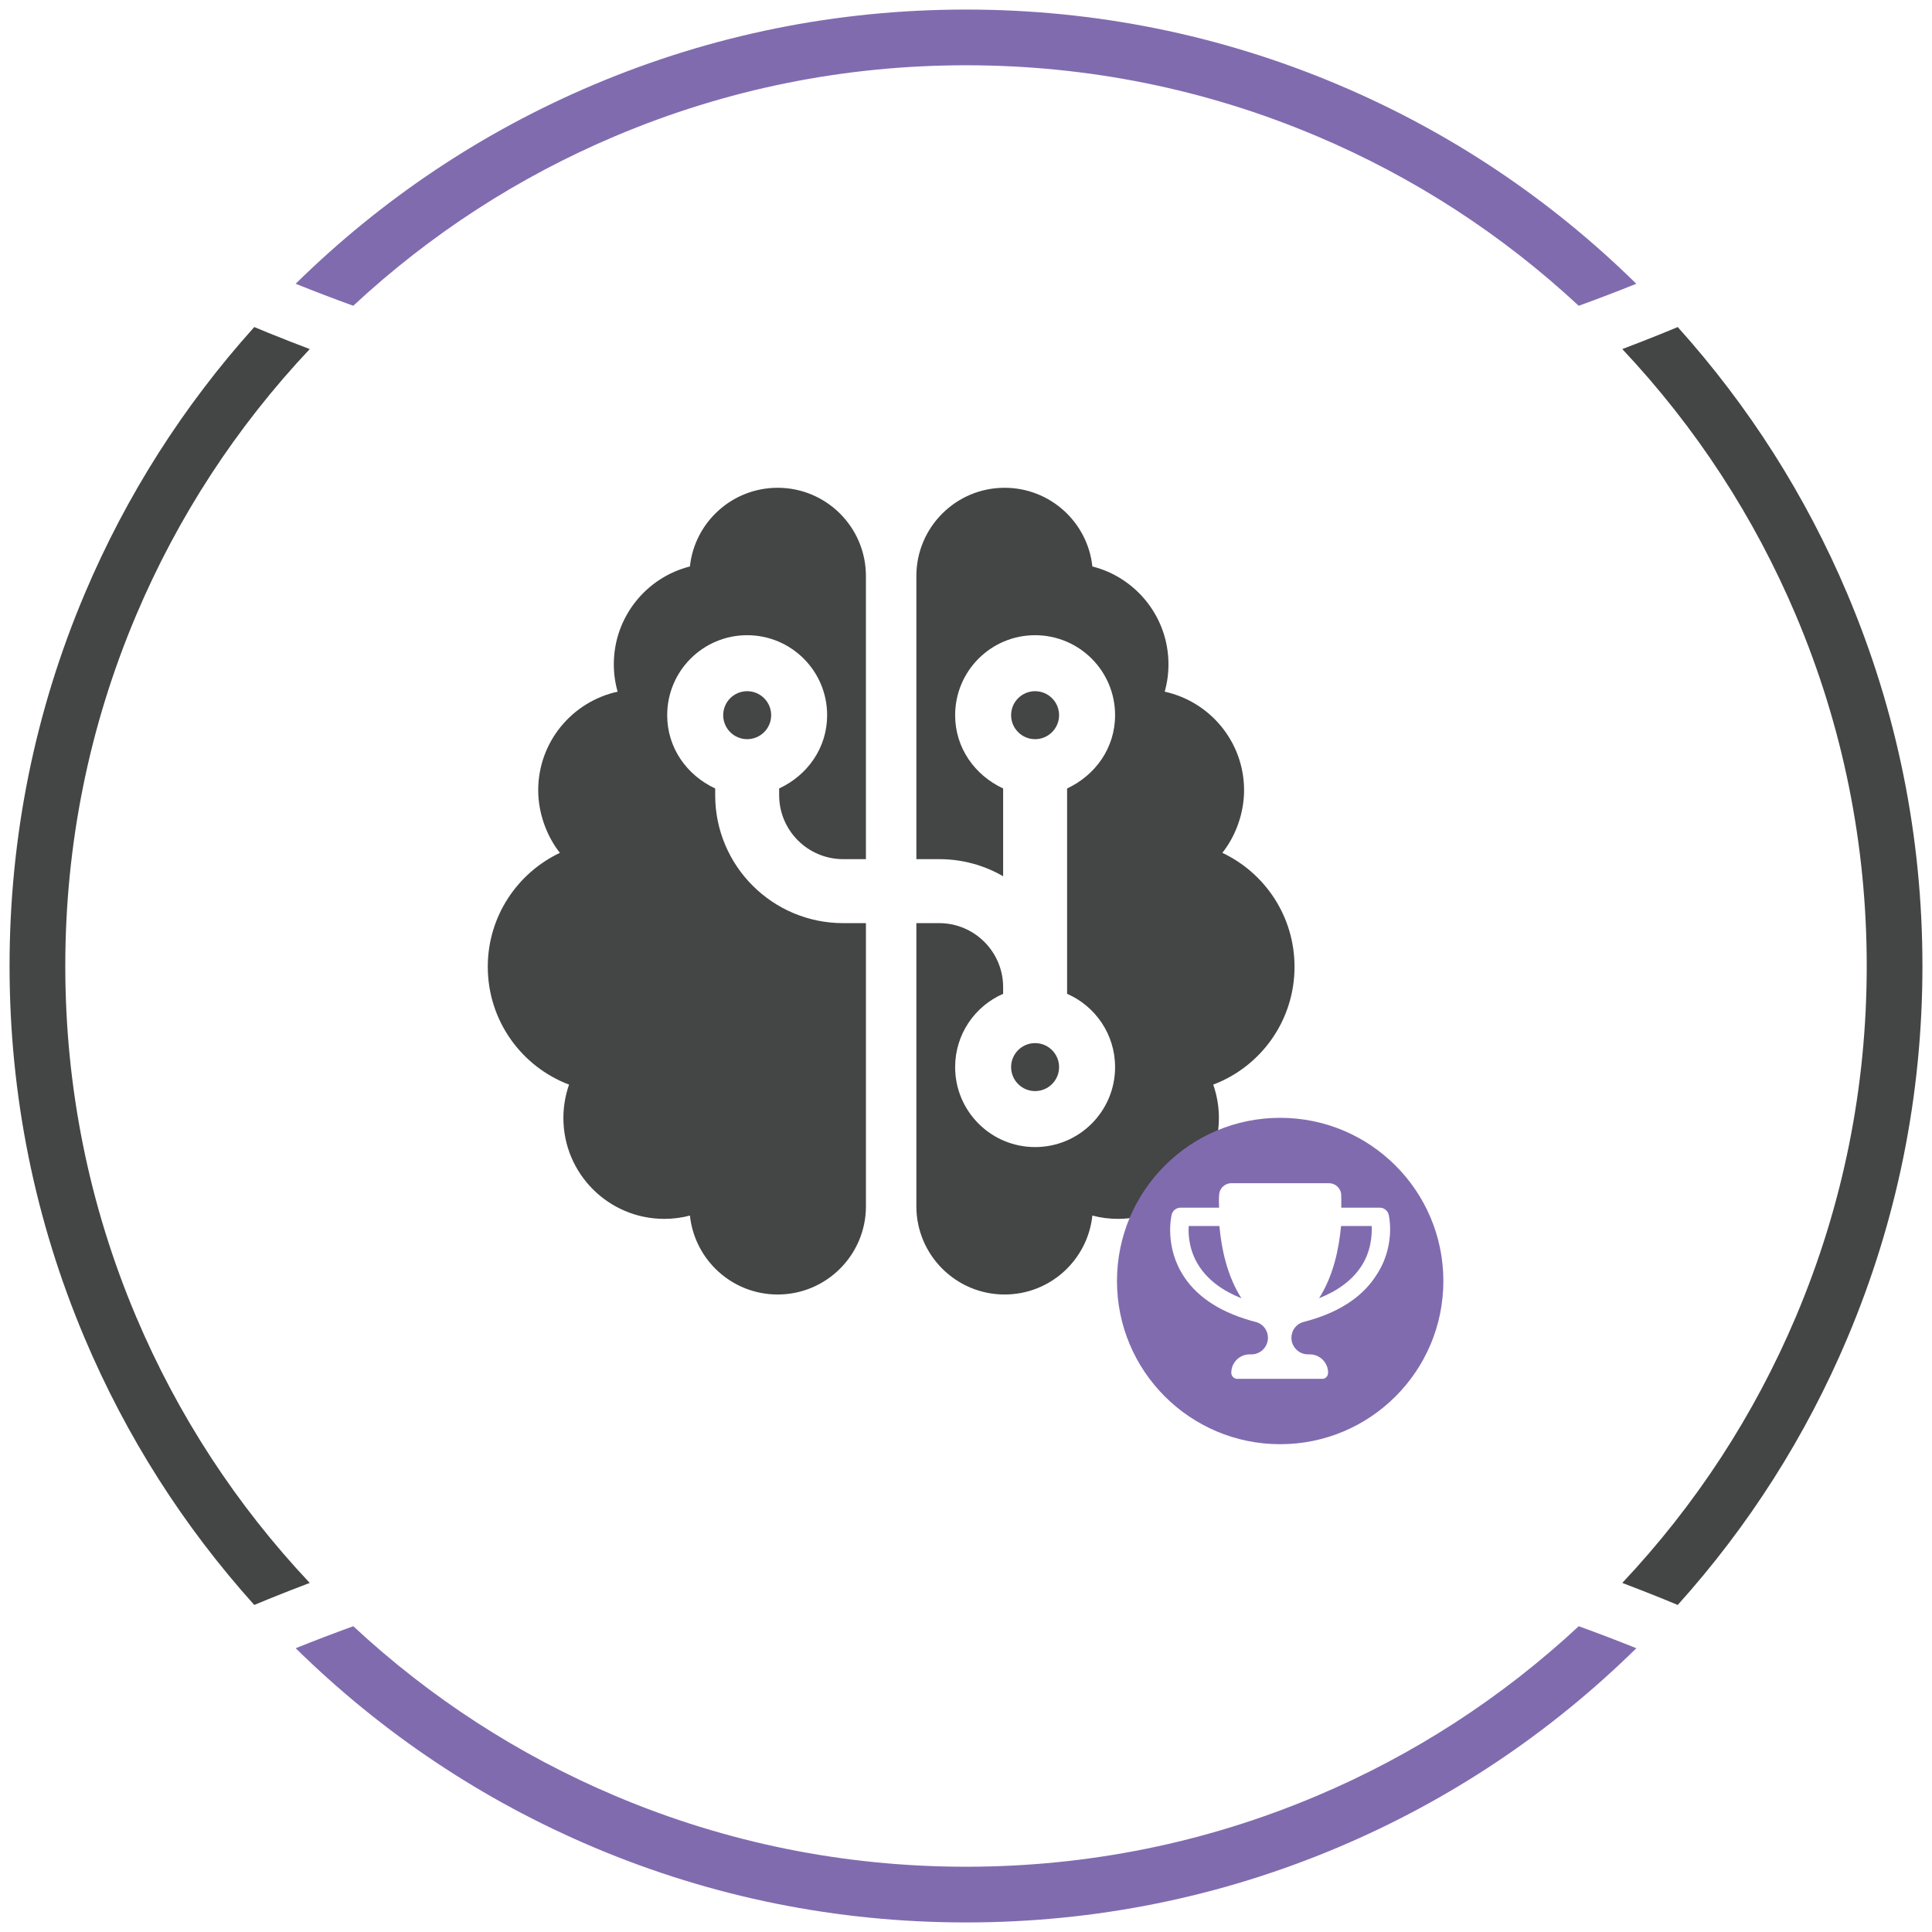
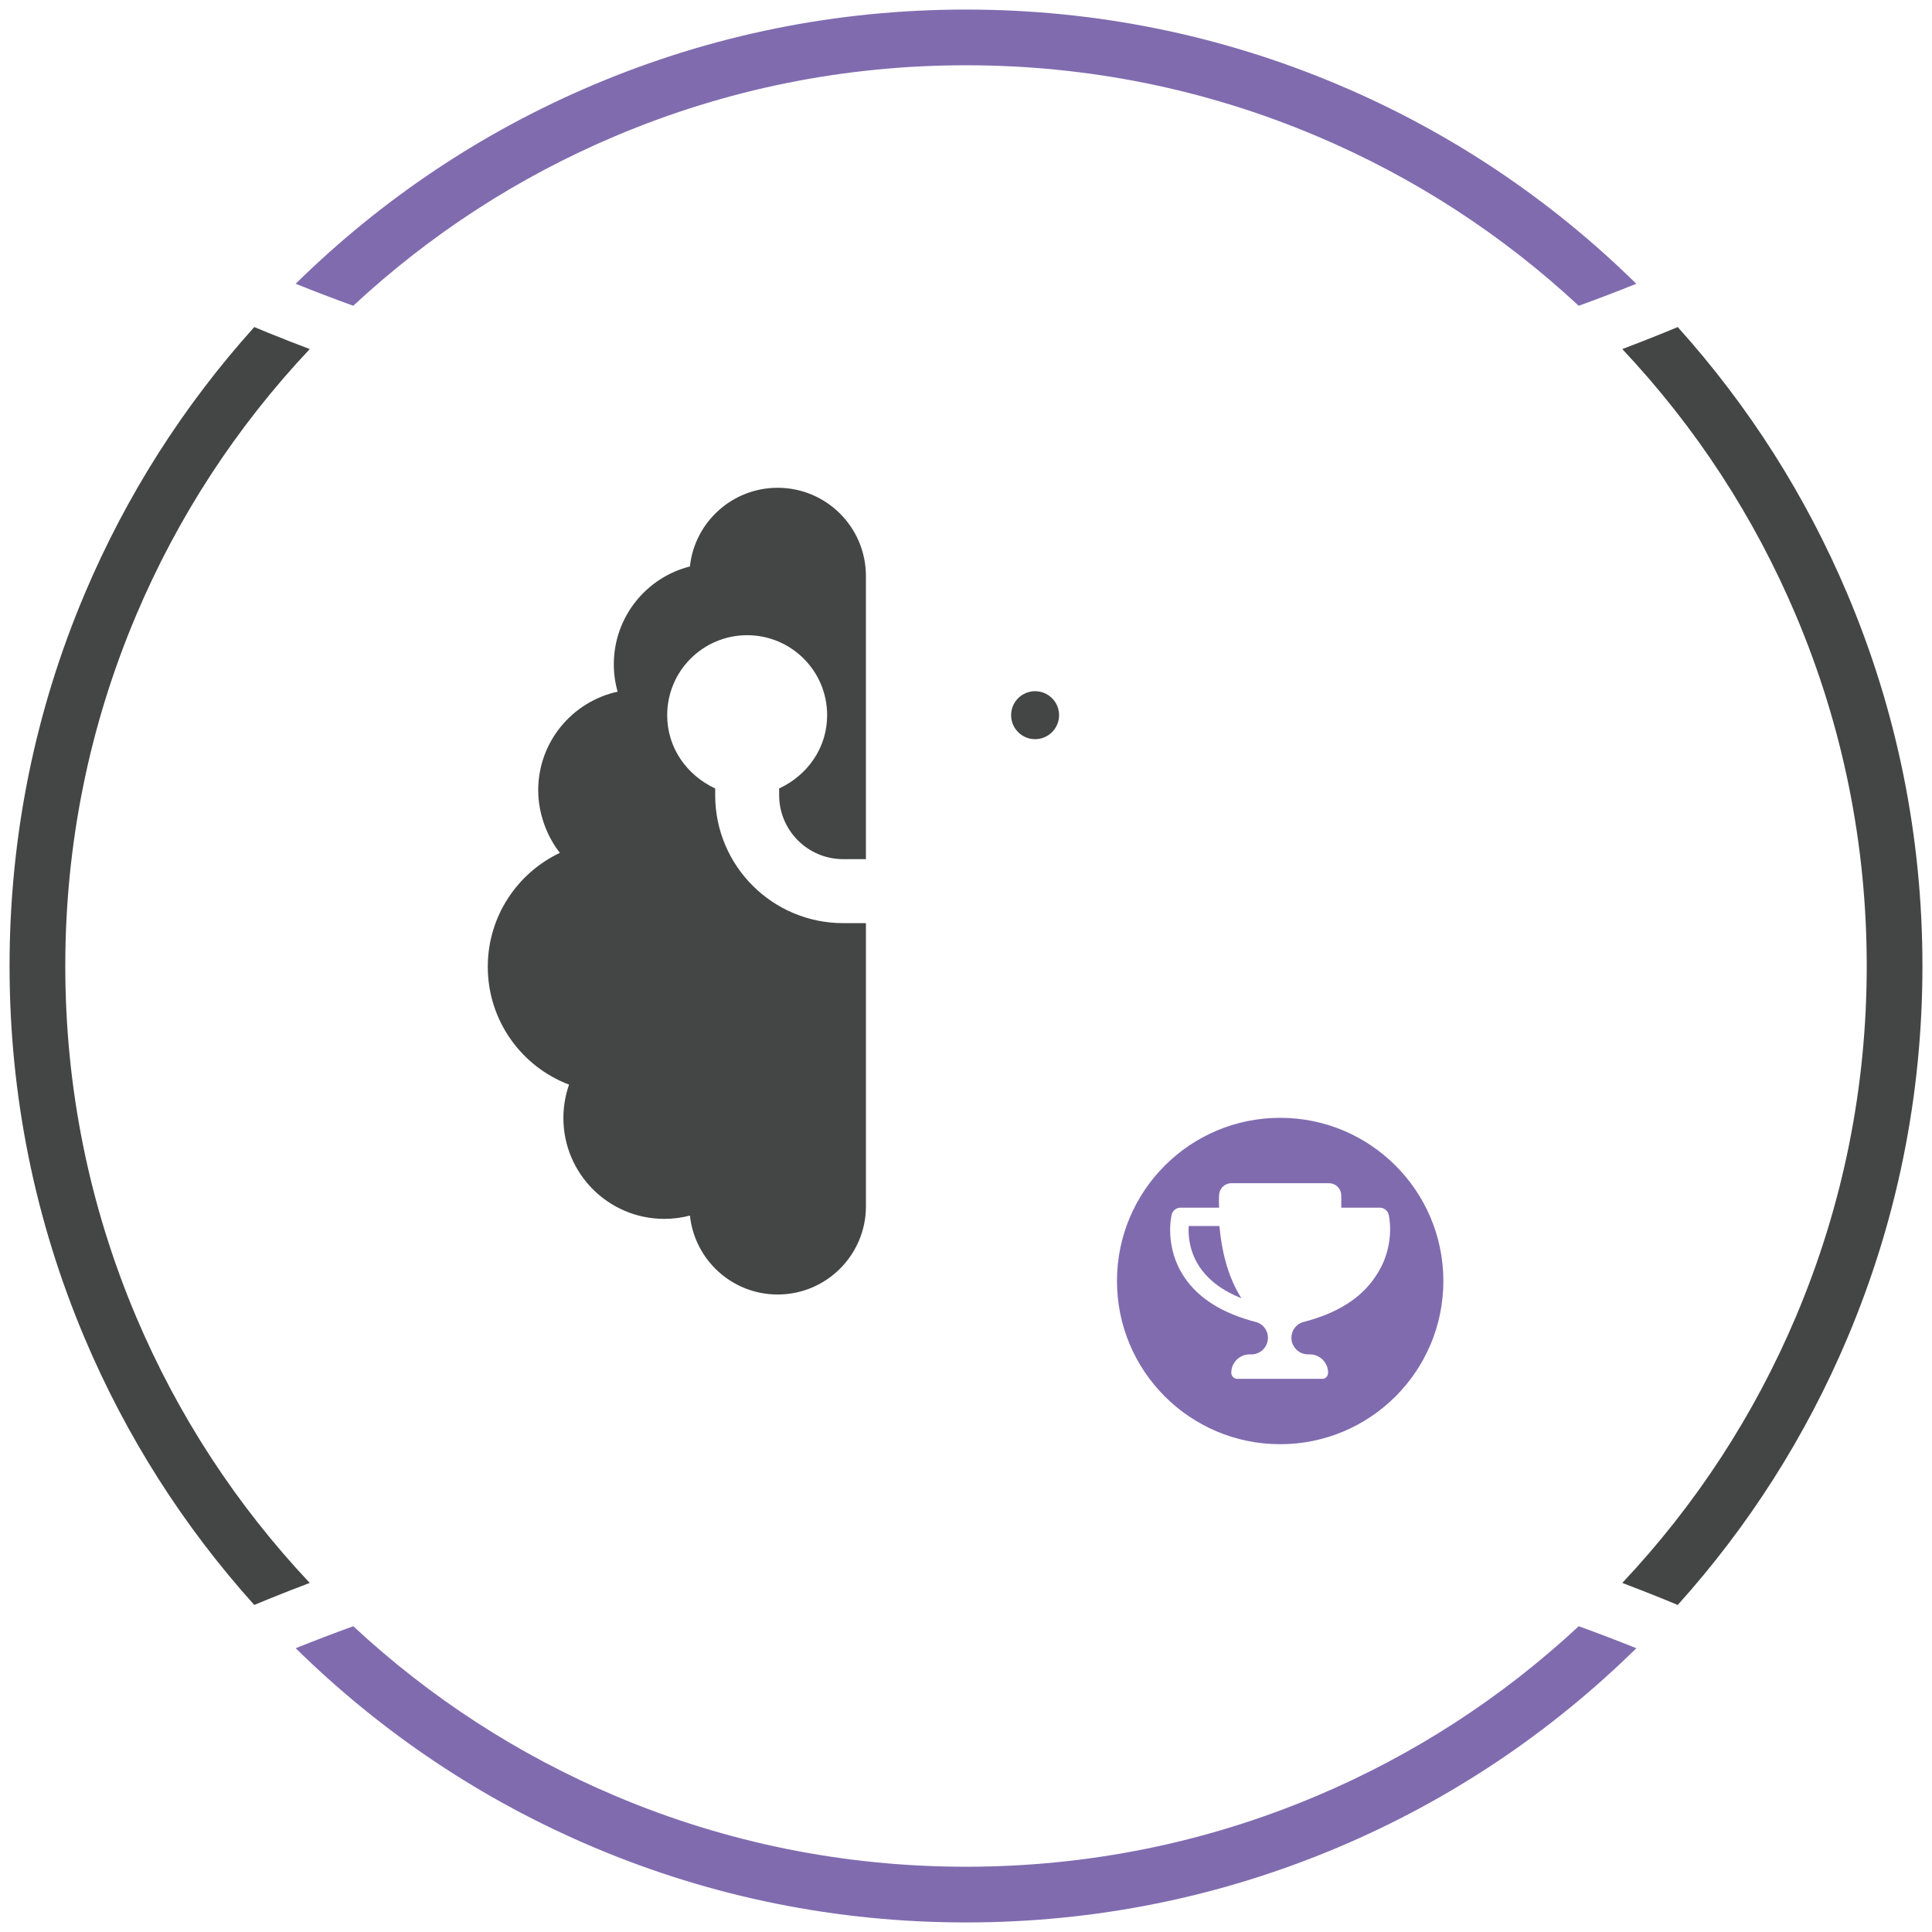
<svg xmlns="http://www.w3.org/2000/svg" id="Layer_1" viewBox="0 0 1010 1010">
  <g>
    <path d="M321.72,71.12c58.04-24.55,119.71-37,183.28-37s125.24,12.45,183.28,37c50.69,21.44,96.71,51.25,137.03,88.73,10.09-3.65,20.12-7.49,30.11-11.5-45.21-44.44-97.6-79.44-155.8-104.05-61.65-26.08-127.13-39.3-194.63-39.3s-132.98,13.22-194.63,39.3c-58.2,24.61-110.59,59.61-155.8,104.05,9.99,4.01,20.02,7.84,30.11,11.5,40.32-37.48,86.34-67.29,137.03-88.73Z" style="fill:#806baf;" />
    <g>
      <path d="M161.92,827.51c-38.45-40.84-68.96-87.62-90.79-139.23-24.55-58.04-37-119.71-37-183.28s12.45-125.24,37-183.28c21.83-51.61,52.35-98.39,90.79-139.23-7.29-2.76-14.56-5.61-21.8-8.55-2.4-.97-4.79-1.97-7.18-2.97-37.18,41.33-66.94,88.11-88.64,139.4C18.22,372.02,5,437.51,5,505s13.22,132.98,39.3,194.63c21.69,51.29,51.46,98.07,88.63,139.4,2.39-.99,4.78-1.99,7.18-2.97,7.24-2.94,14.51-5.79,21.8-8.55Z" style="fill:#444545;" />
      <path d="M688.28,938.88c-58.04,24.55-119.71,37-183.28,37s-125.24-12.45-183.28-37c-50.69-21.44-96.71-51.25-137.03-88.73-10.09,3.65-20.12,7.49-30.11,11.5,45.21,44.44,97.6,79.44,155.8,104.05,61.65,26.08,127.13,39.3,194.63,39.3s132.98-13.22,194.63-39.3c58.2-24.61,110.59-59.61,155.8-104.05-9.99-4.01-20.02-7.84-30.11-11.5-40.32,37.48-86.34,67.29-137.03,88.73Z" style="fill:#806baf;" />
      <path d="M877.07,839.03c37.18-41.33,66.94-88.11,88.63-139.4,26.08-61.65,39.3-127.13,39.3-194.63s-13.22-132.98-39.3-194.63c-21.69-51.29-51.46-98.07-88.63-139.4-2.39,.99-4.78,1.99-7.18,2.97-7.24,2.94-14.51,5.79-21.8,8.55,38.45,40.84,68.96,87.62,90.79,139.23,24.55,58.04,37,119.71,37,183.28s-12.45,125.24-37,183.28c-21.83,51.62-52.35,98.39-90.79,139.23,7.29,2.76,14.56,5.61,21.8,8.55,2.4,.97,4.79,1.97,7.18,2.97Z" style="fill:#444545;" />
    </g>
  </g>
  <g>
-     <circle cx="390.6" cy="373.88" r="12.54" transform="translate(-104.29 591.67) rotate(-67.5)" style="fill:#444545;" />
    <path d="M440.78,482.59c-36.95,0-66.9-29.95-66.9-66.9v-3.5c-14.79-6.9-25.09-21.17-25.09-38.31,0-23.09,18.71-41.81,41.81-41.81s41.81,18.72,41.81,41.81c0,17.14-10.3,31.41-25.09,38.31v3.5c0,18.45,15,33.45,33.45,33.45h11.91v-148.01c0-25.48-20.67-46.13-46.13-46.13-23.8,0-43.41,18.01-45.88,41.13-22.82,5.76-39.78,26.46-39.78,51.13,0,4.94,.69,9.8,1.99,14.33-23.74,5.19-41.52,26.28-41.52,51.56,0,11.61,4.24,23.72,11.34,32.7-22.29,10.54-37.7,33.28-37.7,59.55,0,28.17,17.65,52.22,42.49,61.61-1.91,5.44-2.96,11.37-2.96,17.46,0,29.08,23.6,52.72,52.72,52.72,4.61,0,9.14-.58,13.43-1.73,2.47,23.23,22.07,41.27,45.88,41.27,25.45,0,46.13-20.67,46.13-46.13v-148.01h-11.91Z" style="fill:#444545;" />
    <circle cx="541.12" cy="373.88" r="12.54" style="fill:#444545;" />
-     <circle cx="541.12" cy="557.85" r="12.54" style="fill:#444545;" />
  </g>
-   <path d="M639,445.85c7.17-8.98,11.37-21.09,11.37-32.7,0-25.29-17.79-46.37-41.51-51.56,1.32-4.53,1.98-9.39,1.98-14.33,0-24.66-16.97-45.37-39.78-51.13-2.47-23.12-22.07-41.13-45.88-41.13-25.45,0-46.13,20.65-46.13,46.13v148.01h11.91c12.18,0,23.62,3.24,33.45,8.94v-45.89c-14.79-6.9-25.09-21.17-25.09-38.31,0-23.09,18.71-41.81,41.81-41.81s41.81,18.72,41.81,41.81c0,17.14-10.32,31.41-25.09,38.31v107.35c14.76,6.43,25.09,21.17,25.09,38.31,0,23.1-18.72,41.81-41.81,41.81s-41.81-18.71-41.81-41.81c0-17.14,10.3-31.88,25.09-38.31v-3.5c0-18.45-15-33.45-33.45-33.45h-11.91v148.01c0,25.45,20.67,46.13,46.13,46.13,23.8,0,43.41-18.04,45.88-41.27,4.28,1.15,8.81,1.73,13.43,1.73,8.7,0,16.9-2.13,24.14-5.87-.75-1.94-1.18-4.05-1.18-6.26,0-9.6,7.78-17.38,17.38-17.38,2.25,0,4.39,.44,6.36,1.22,3.84-7.31,6.02-15.61,6.02-24.43,0-6.1-1.07-12.03-2.97-17.46,24.88-9.39,42.5-33.44,42.5-61.61,0-26.28-15.4-49.01-37.72-59.55Z" style="fill:#444545;" />
  <g>
-     <path d="M701.06,640.93c-1.06,11.9-4.05,26.18-11.5,37.75,9.8-3.89,17.09-9.31,21.77-16.22,5.57-8.21,5.89-16.8,5.79-21.53h-16.06Z" style="fill:#806baf;" />
    <path d="M621.41,640.93c-.27,4.73,.22,13.3,5.8,21.53,4.69,6.91,11.98,12.34,21.78,16.24-7.45-11.58-10.45-25.86-11.52-37.77h-16.06Z" style="fill:#806baf;" />
    <path d="M669.24,584.37c-47.12,0-85.31,38.2-85.31,85.31s38.2,85.31,85.31,85.31,85.31-38.2,85.31-85.31-38.2-85.31-85.31-85.31Zm49.6,83.29c-7.47,11.15-20.08,18.99-37.45,23.45-3.73,.96-6.27,4.41-6.27,8.26,0,4.76,3.89,8.66,8.66,8.66h.93c5.29,0,9.58,4.29,9.58,9.59,0,1.76-1.25,3.2-3.02,3.2h-44.56c-1.59,0-3.02-1.43-3.02-3.2,0-5.29,4.29-9.59,9.58-9.59h.92c4.77,0,8.67-3.89,8.66-8.65,0-3.86-2.54-7.3-6.27-8.26-17.36-4.47-29.97-12.3-37.45-23.45-10.54-15.72-6.78-31.98-6.62-32.66,.52-2.15,2.45-3.67,4.66-3.67h20.14c-.06-2.49-.2-4.73,.02-6.59,.1-3.47,2.92-6.19,6.39-6.19h51.05c3.48,0,6.29,2.72,6.38,6.19,.05,1.86,.08,4.11,.03,6.59h20.13c2.22,0,4.15,1.52,4.67,3.67,.16,.68,3.91,16.94-7.16,32.65Z" style="fill:#806baf;" />
  </g>
</svg>